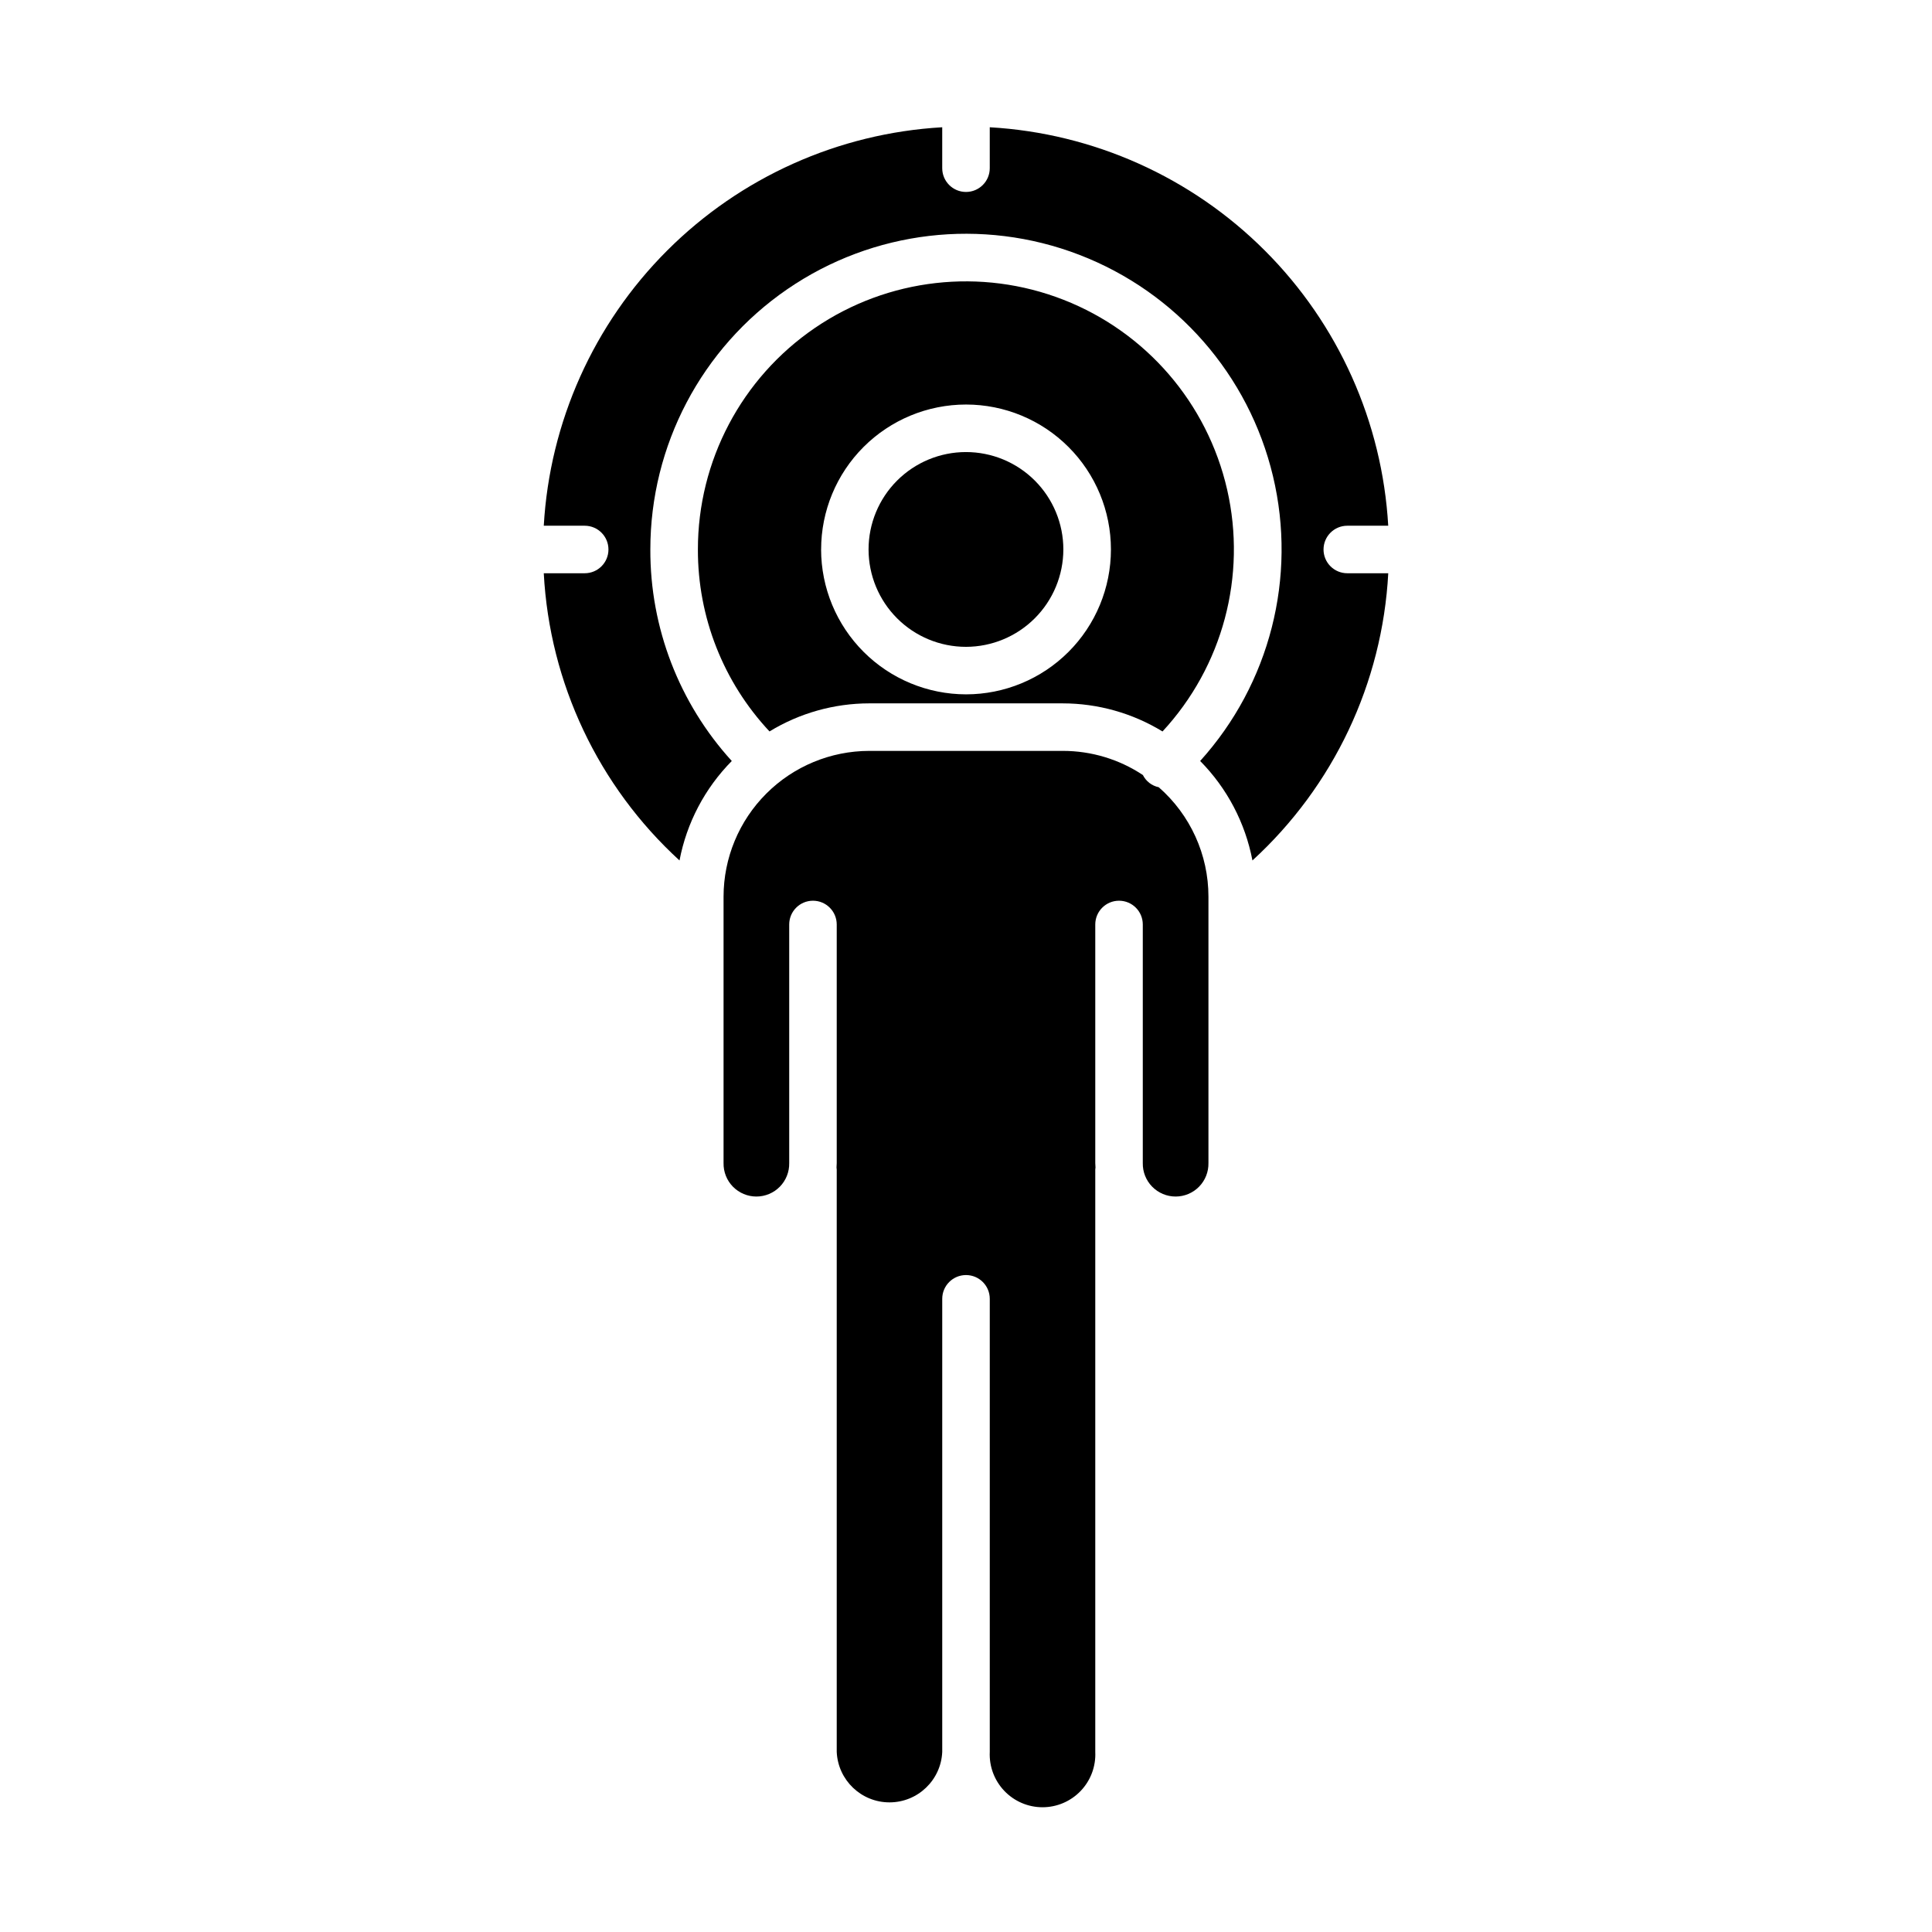
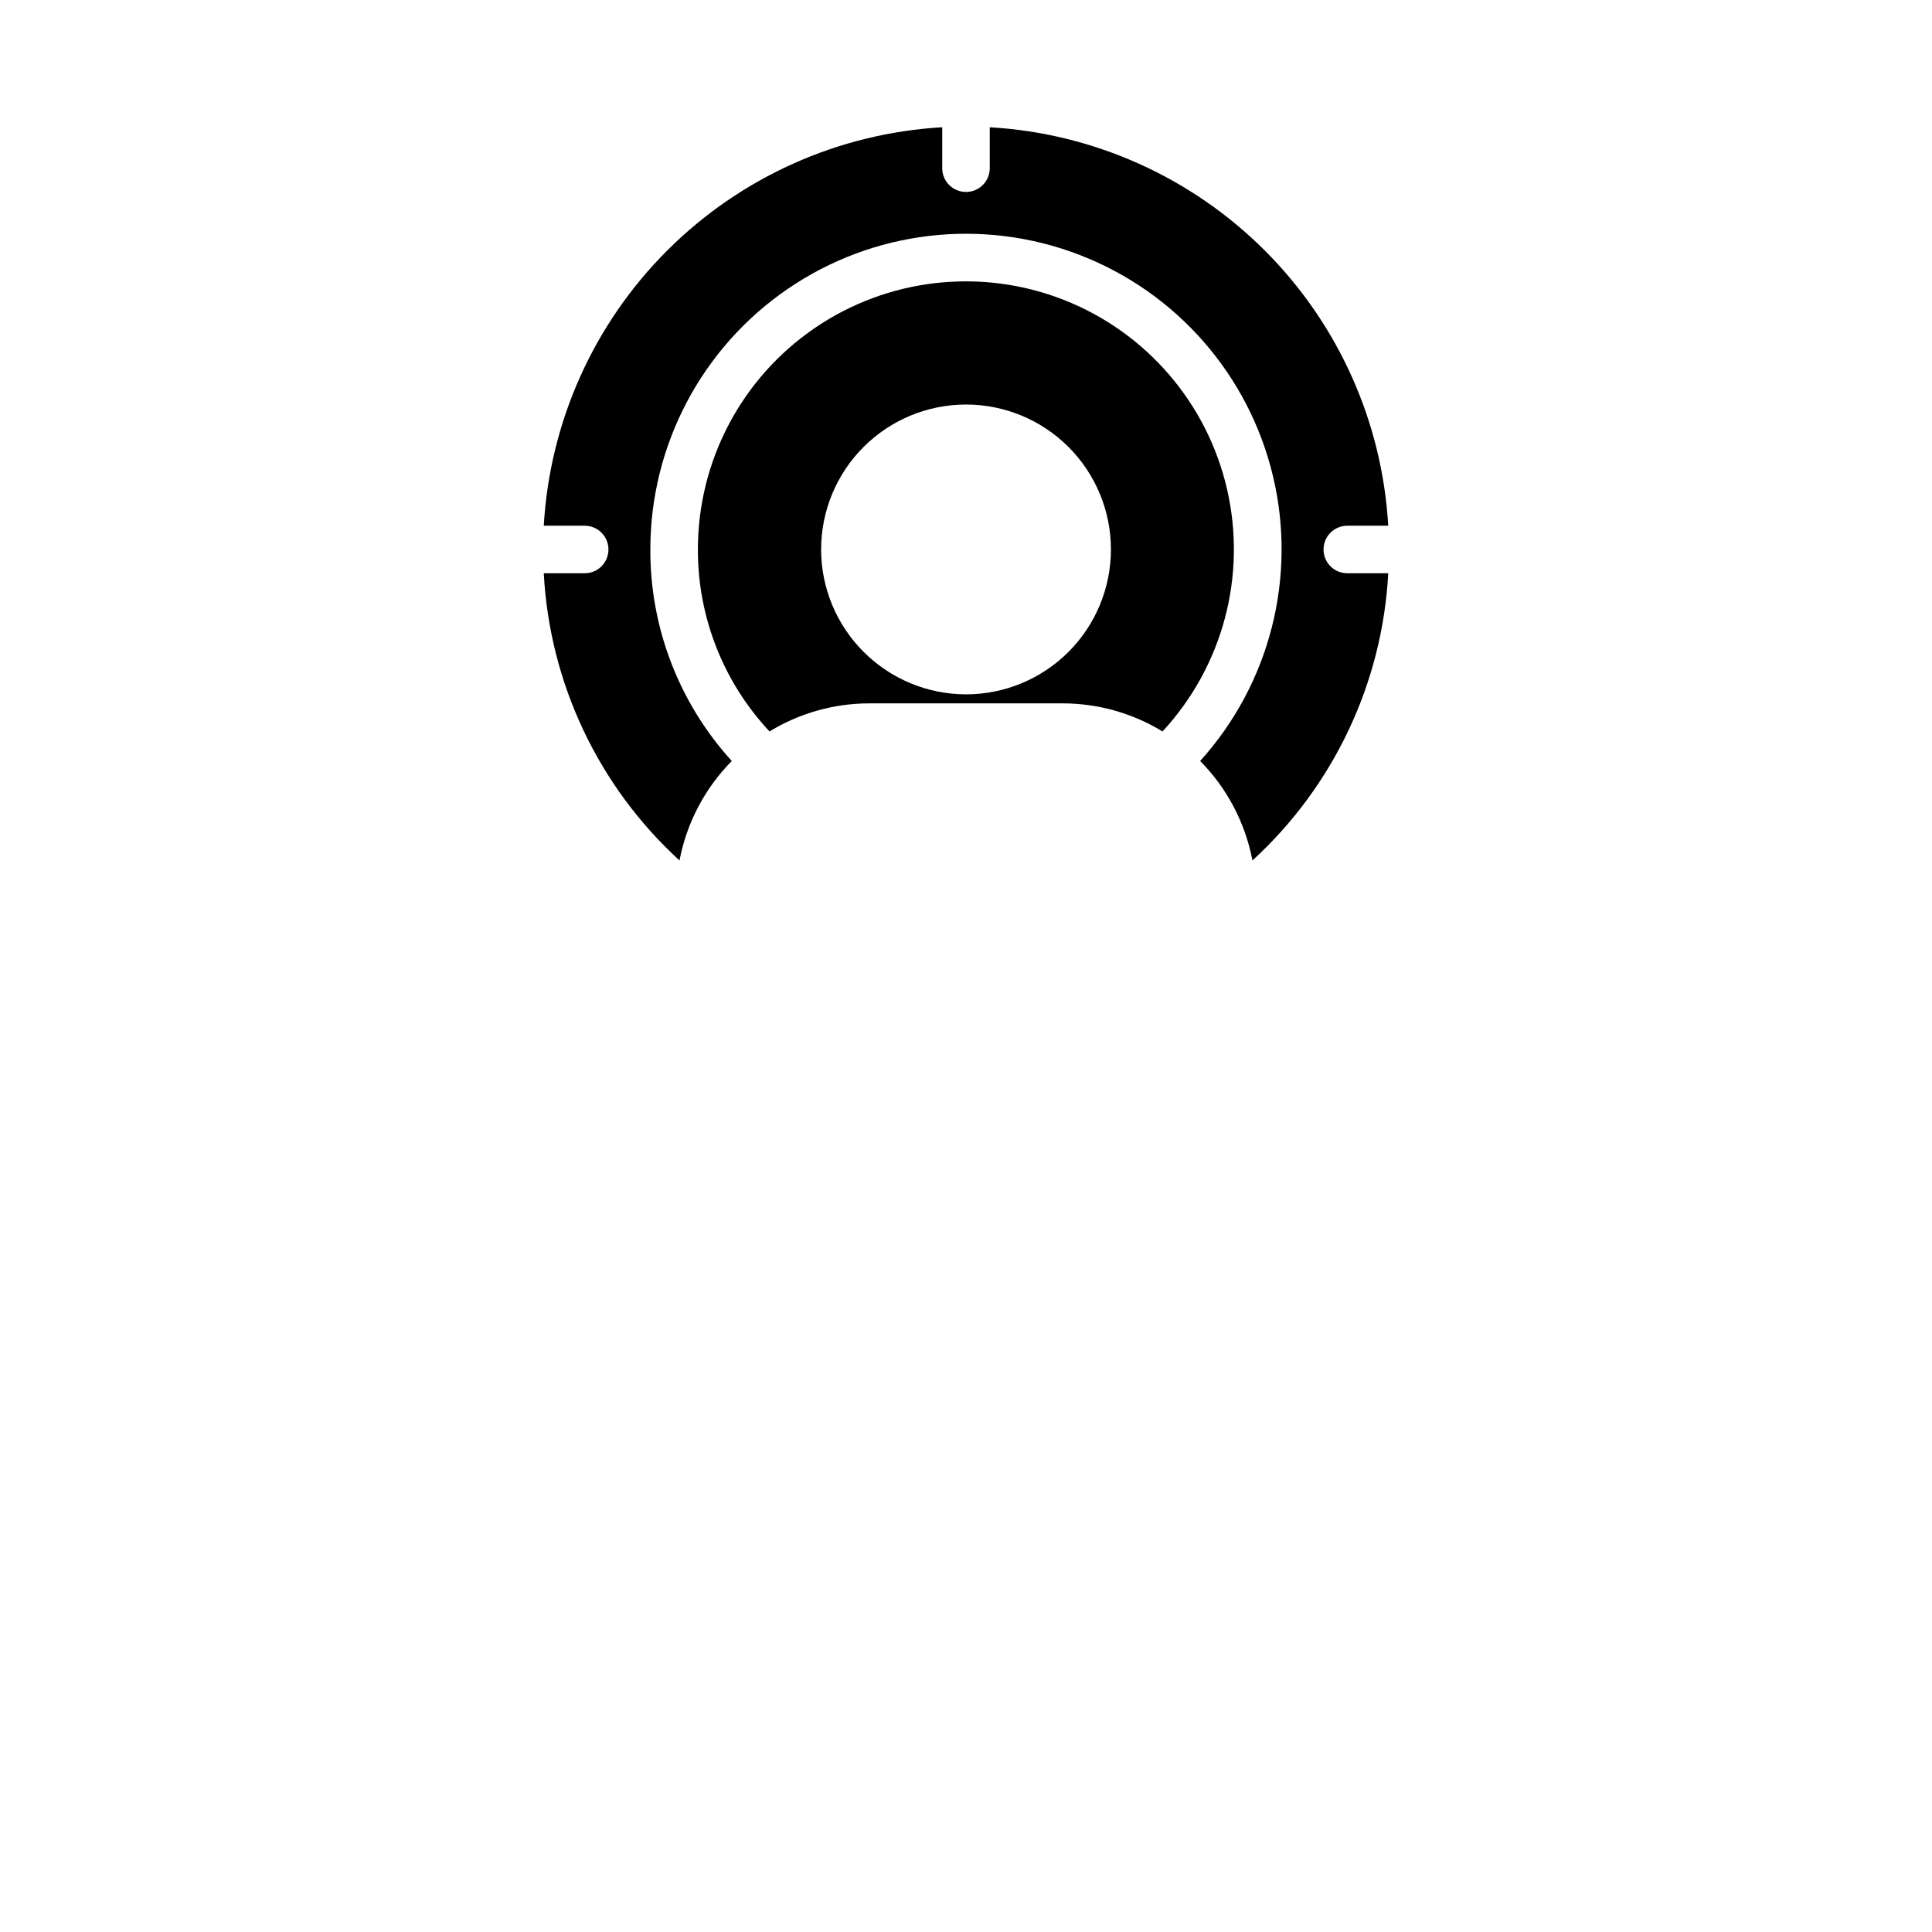
<svg xmlns="http://www.w3.org/2000/svg" fill="#000000" width="800px" height="800px" version="1.1" viewBox="144 144 512 512">
  <g>
-     <path d="m335.75 452.22c-0.047 2.34 0.848 4.598 2.484 6.266s3.875 2.609 6.215 2.609c2.336 0 4.578-0.941 6.215-2.609 1.637-1.668 2.531-3.926 2.484-6.266v-63.219c0-3.481 2.82-6.301 6.297-6.301 3.477 0 6.297 2.82 6.297 6.301v63.223c0 0.395-0.035 0.777-0.055 1.164 0.016 0.195 0.055 0.387 0.055 0.586v154.31-0.004c0.336 7.477 6.496 13.367 13.98 13.367 7.488 0 13.648-5.891 13.98-13.367v-120.08c0-3.477 2.82-6.297 6.301-6.297 3.477 0 6.297 2.82 6.297 6.297v120.08c-0.184 3.824 1.211 7.551 3.852 10.32s6.301 4.34 10.125 4.34c3.828 0 7.488-1.57 10.129-4.34s4.031-6.496 3.852-10.32v-154.31c0-0.199 0.043-0.387 0.059-0.586-0.02-0.387-0.059-0.77-0.059-1.164v-63.219c0-3.481 2.82-6.301 6.297-6.301 3.481 0 6.297 2.82 6.297 6.301v63.223-0.004c-0.047 2.34 0.852 4.598 2.488 6.266 1.637 1.668 3.875 2.609 6.211 2.609 2.34 0 4.578-0.941 6.215-2.609s2.531-3.926 2.484-6.266v-70.609c0-11.109-4.805-21.676-13.172-28.988-1.82-0.375-3.367-1.566-4.199-3.231-6.293-4.18-13.684-6.406-21.238-6.398h-51.273c-10.238 0.012-20.055 4.082-27.293 11.324-7.242 7.238-11.312 17.055-11.324 27.293z" />
-     <path d="m425.8 289.61c0-6.848-2.719-13.41-7.559-18.25-4.84-4.84-11.406-7.562-18.254-7.559-6.844 0-13.41 2.719-18.25 7.559-4.84 4.84-7.559 11.406-7.559 18.25 0.004 6.848 2.723 13.41 7.562 18.25 4.84 4.84 11.406 7.559 18.254 7.559 6.84-0.008 13.402-2.731 18.238-7.57 4.84-4.836 7.559-11.398 7.566-18.238z" />
    <path d="m425.63 330.4c9.332 0.008 18.484 2.582 26.449 7.445 15.957-17.23 22.367-41.23 17.121-64.121-5.246-22.891-21.465-41.707-43.332-50.27-21.863-8.562-46.551-5.766-65.945 7.477-19.395 13.242-30.988 35.215-30.973 58.695-0.043 17.902 6.742 35.145 18.977 48.211 7.961-4.859 17.113-7.43 26.441-7.438zm-64.027-40.793h0.004c0-10.188 4.043-19.953 11.246-27.156 7.203-7.199 16.973-11.246 27.156-11.246 10.184 0 19.953 4.047 27.152 11.25 7.203 7.203 11.25 16.973 11.246 27.156 0 10.184-4.047 19.953-11.25 27.152-7.203 7.203-16.973 11.246-27.156 11.246-10.184-0.012-19.941-4.062-27.141-11.262-7.199-7.199-11.25-16.961-11.262-27.141z" />
    <path d="m494.75 289.62c0-3.477 2.82-6.297 6.297-6.297h10.848c-1.582-27.492-13.215-53.441-32.688-72.91-19.469-19.473-45.422-31.105-72.91-32.688v10.848c0 3.477-2.82 6.297-6.297 6.297-3.481 0-6.301-2.82-6.301-6.297v-10.848c-27.488 1.582-53.438 13.215-72.91 32.688-19.473 19.469-31.105 45.418-32.684 72.91h10.848-0.004c3.481 0 6.297 2.82 6.297 6.297 0 3.481-2.816 6.297-6.297 6.297h-10.848 0.004c1.543 29.109 14.465 56.441 35.973 76.113 1.898-9.965 6.723-19.141 13.852-26.359-13.953-15.324-21.656-35.324-21.582-56.051-0.008-27.562 13.562-53.359 36.281-68.969 22.715-15.609 51.664-19.02 77.391-9.125 25.727 9.895 44.926 31.828 51.328 58.637 6.402 26.809-0.816 55.051-19.293 75.504 7.133 7.219 11.957 16.395 13.855 26.363 21.504-19.676 34.43-47.004 35.992-76.113h-10.848 0.004c-1.672 0.004-3.277-0.656-4.461-1.84-1.184-1.18-1.848-2.785-1.848-4.457z" />
  </g>
</svg>